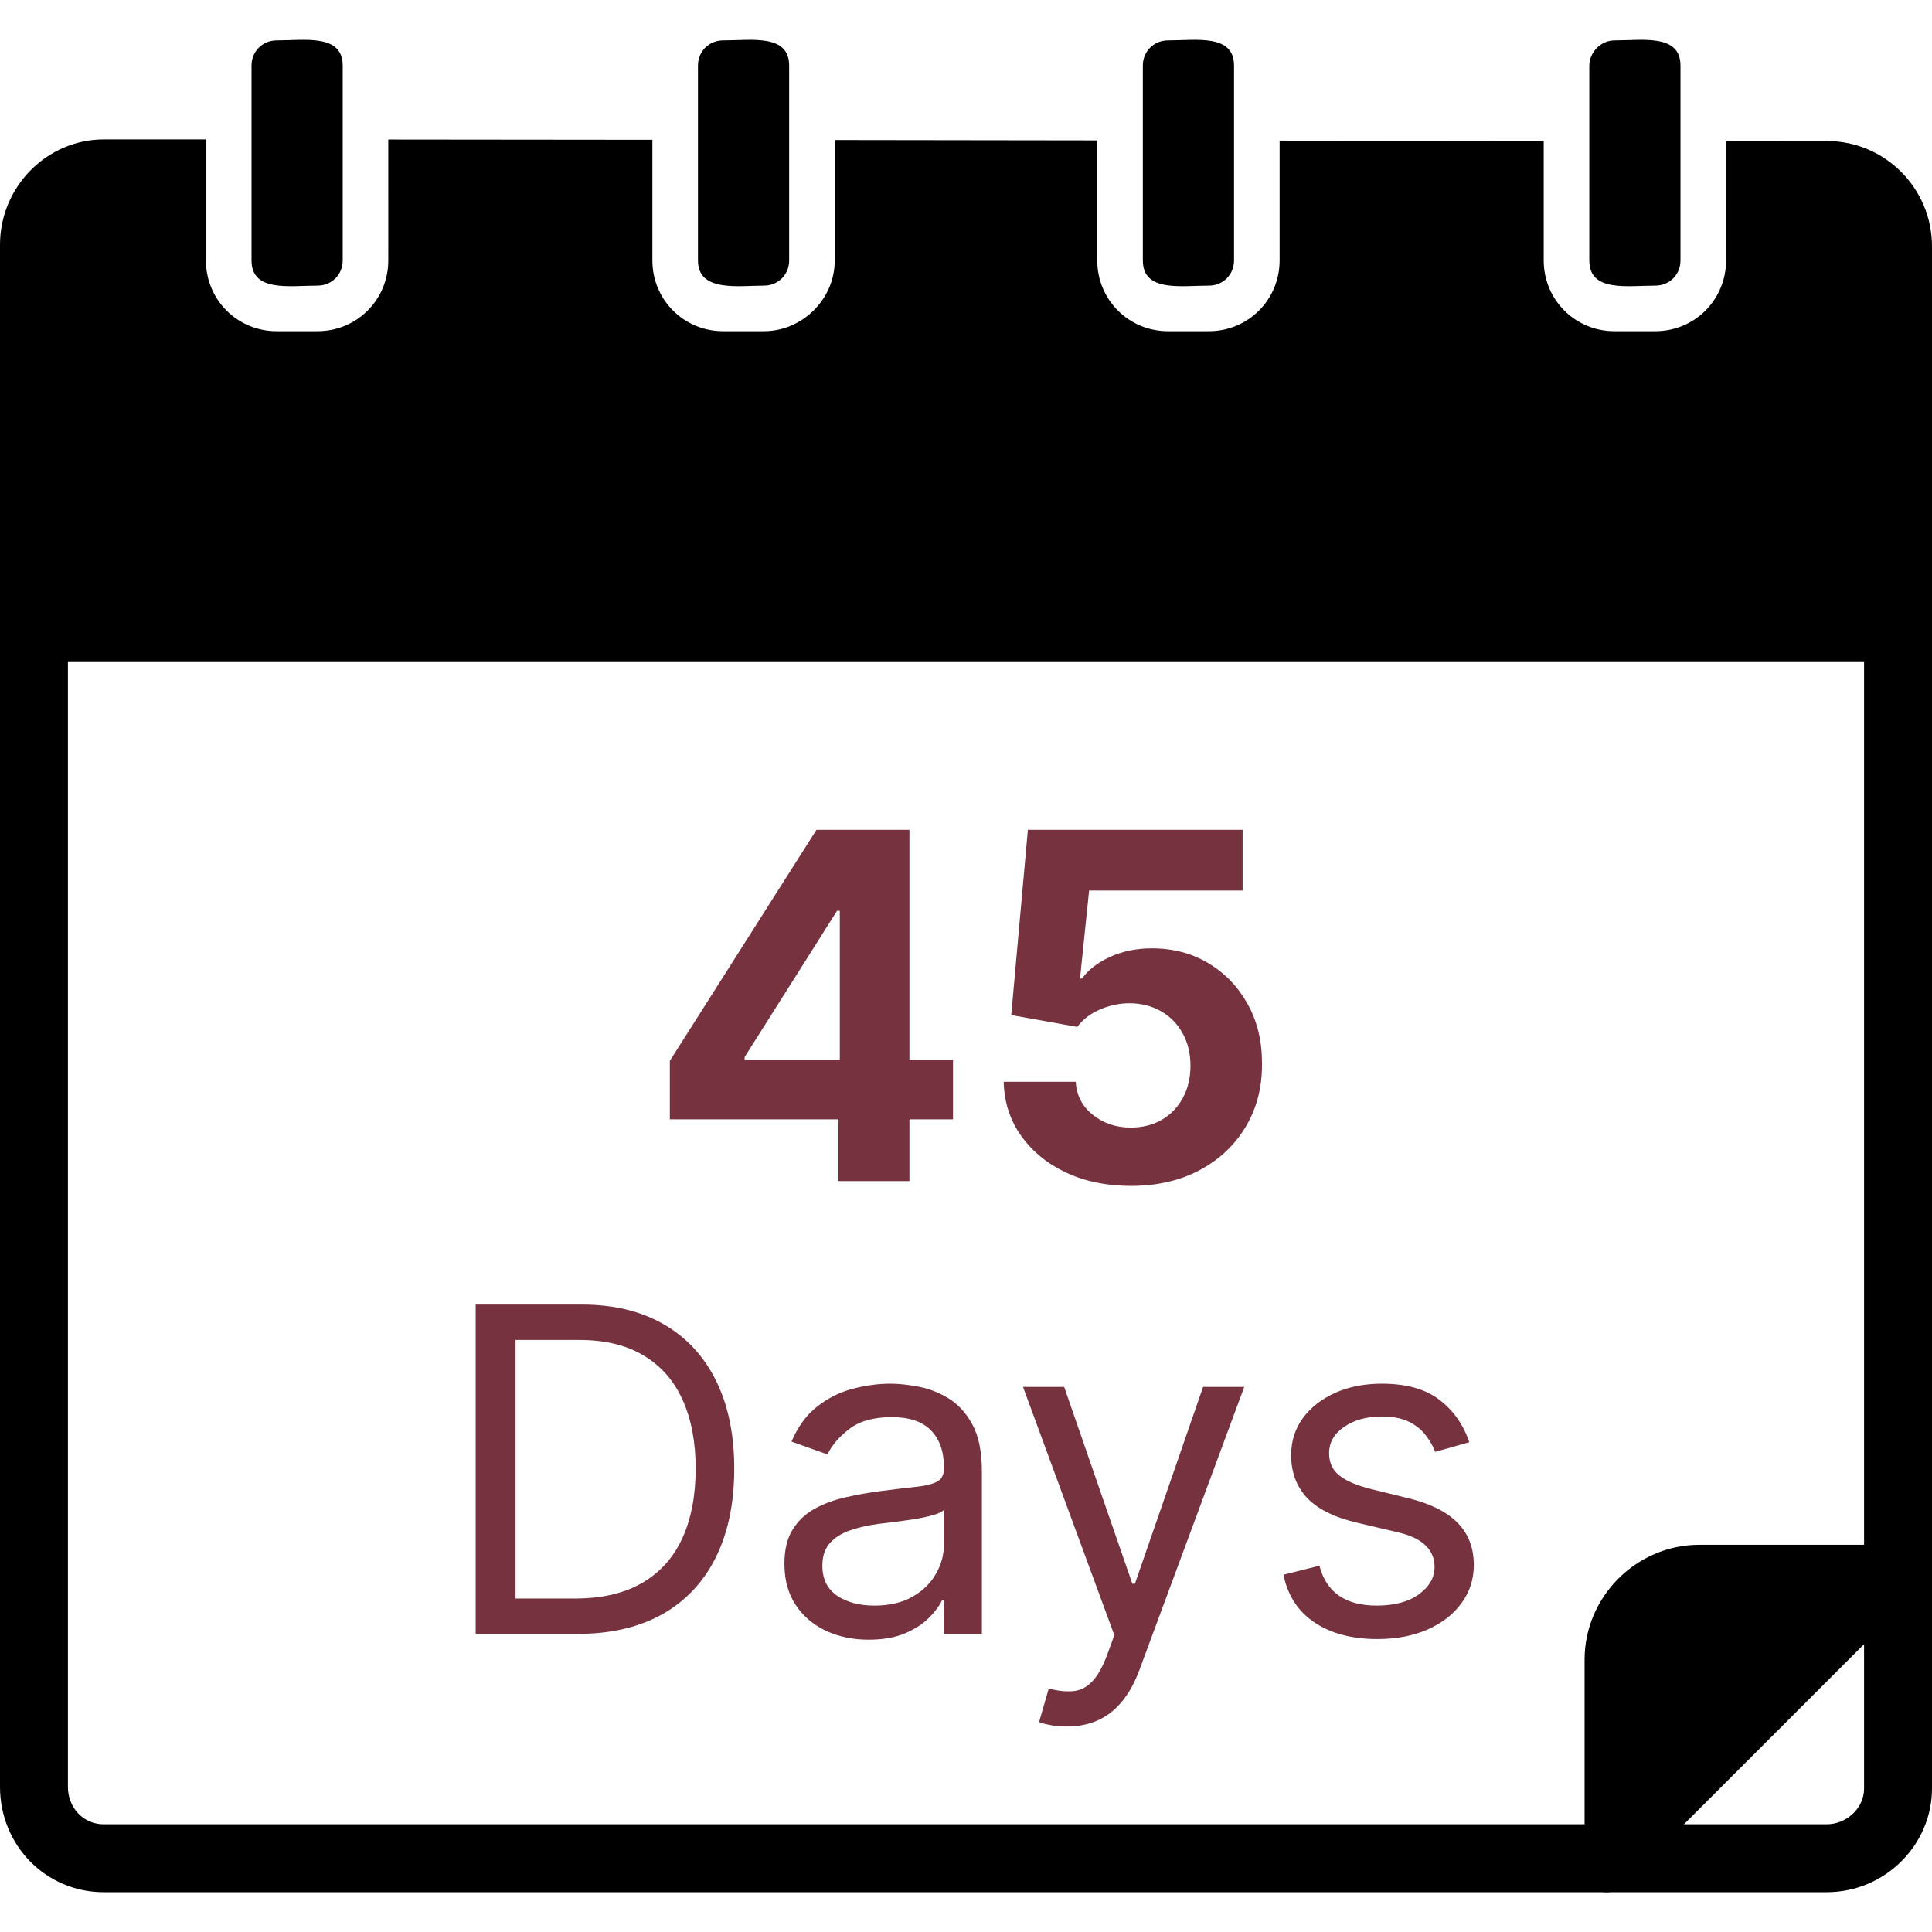
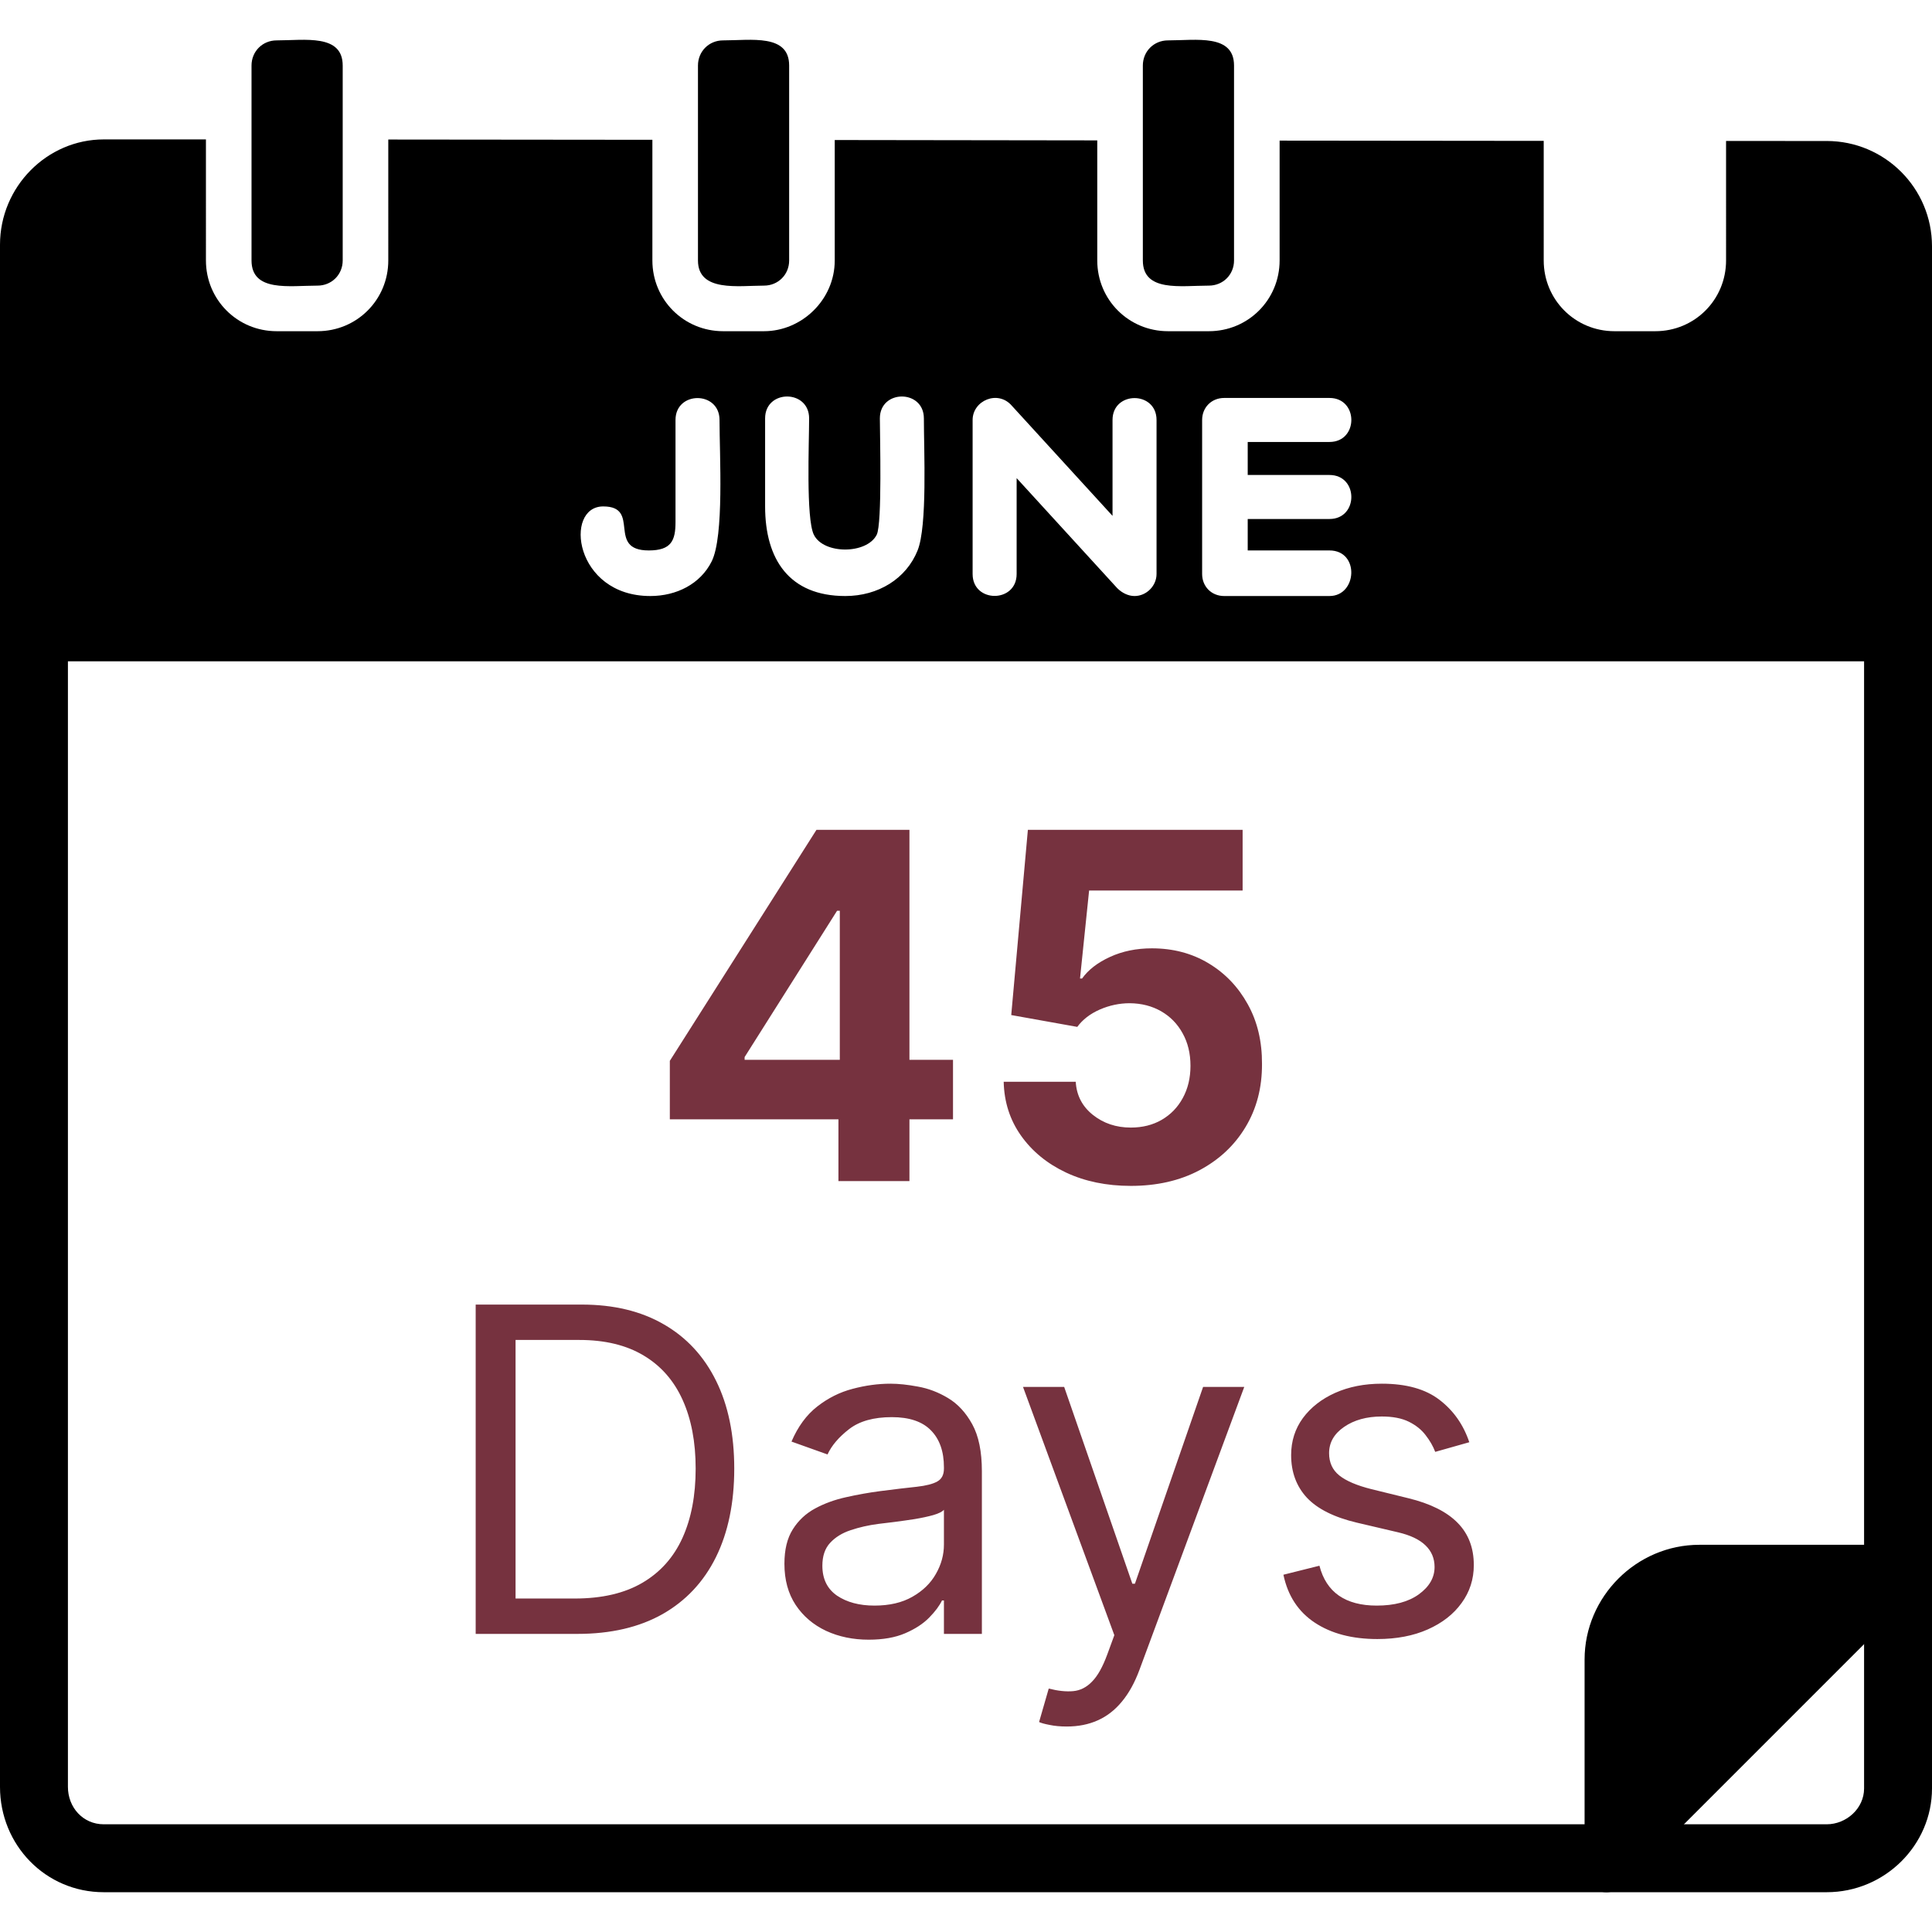
<svg xmlns="http://www.w3.org/2000/svg" width="512" height="512" viewBox="0 0 512 512" fill="none">
  <g clip-path="url(#clip0_110_2)">
    <path fill-rule="evenodd" clip-rule="evenodd" d="M484.088 501.455H27.495C12.08 501.455 0 488.957 0 473.543V64.859C0 49.445 12.498 36.947 27.495 36.947L54.574 36.952L54.575 69.026C54.575 79.441 62.907 87.773 73.322 87.773H84.153C94.568 87.773 102.9 79.44 102.9 69.025L102.899 36.978C126.156 36.996 149.498 37.02 172.889 37.047V69.026C172.889 79.441 181.221 87.773 191.636 87.773H202.468C212.466 87.773 221.214 79.44 221.214 69.025V37.108L290.786 37.203V69.026C290.786 79.441 299.117 87.773 309.532 87.773H320.364C330.779 87.773 339.111 79.44 339.111 69.025V37.265C362.49 37.292 385.831 37.316 409.1 37.334L409.101 69.026C409.101 79.441 417.432 87.773 427.847 87.773H438.678C449.093 87.773 457.426 79.44 457.426 69.025L457.425 37.36L484.088 37.364C499.503 37.364 512 49.863 512 65.276V473.96C512 488.958 499.502 501.455 484.088 501.455ZM300.664 157.954C298.997 157.954 297.33 157.122 296.081 155.871L269.419 126.709V152.122C269.419 159.855 257.754 159.855 257.754 152.122V111.296C257.754 106.147 264.476 103.23 268.169 107.547L294.831 136.708V111.296C294.831 103.563 306.496 103.563 306.496 111.296V152.122C306.496 155.253 303.827 157.954 300.664 157.954ZM172.351 157.954C152.137 157.954 149.387 134.208 159.852 134.208C170.018 134.208 160.603 145.873 171.934 145.873C177.878 145.873 179.016 143.271 179.016 138.374V111.295C179.016 103.562 190.68 103.562 190.68 111.295C190.68 120.63 191.944 142.097 188.597 148.789C185.601 154.777 179.261 157.954 172.351 157.954ZM352.322 157.954H324.41C321.077 157.954 318.577 155.455 318.577 152.122V111.296C318.577 107.963 321.077 105.463 324.41 105.463L352.322 105.462C360.054 105.462 360.054 117.127 352.322 117.127H330.658V125.875H352.322C360.054 125.875 360.054 137.54 352.322 137.54H330.658V145.873H352.322C360.371 145.873 359.695 157.954 352.322 157.954ZM224.009 157.954C209.166 157.954 202.762 148.244 202.762 134.208V110.879C202.762 103.146 214.426 103.146 214.426 110.879C214.426 117.349 213.565 137.393 215.676 141.707C218.245 146.958 229.735 146.917 232.34 141.707C233.819 138.751 233.173 115.325 233.173 110.879C233.173 103.146 244.837 103.146 244.837 110.879C244.837 119.417 245.786 139.359 243.171 145.873C240.158 153.379 232.727 157.954 224.009 157.954ZM494.001 175.259H17.999V473.543C17.999 478.956 21.967 483.456 27.495 483.456H484.088C489.296 483.456 494.001 479.272 494.001 473.96V175.259Z" fill="black" />
    <path fill-rule="evenodd" clip-rule="evenodd" d="M73.322 10.702C69.572 10.702 66.656 13.618 66.656 17.367V69.025C66.656 77.464 76.721 75.691 84.153 75.691C87.901 75.691 90.819 72.775 90.819 69.025V17.367C90.819 8.927 80.752 10.701 73.322 10.702Z" fill="black" />
    <path fill-rule="evenodd" clip-rule="evenodd" d="M191.636 10.702C187.887 10.702 184.969 13.618 184.969 17.368V69.025C184.969 77.458 195.705 75.691 202.468 75.691C206.216 75.691 209.134 72.775 209.134 69.025L209.133 17.367C209.133 8.927 199.066 10.701 191.636 10.702Z" fill="black" />
    <path fill-rule="evenodd" clip-rule="evenodd" d="M309.532 10.702C305.784 10.702 302.866 13.618 302.866 17.368L302.867 69.025C302.867 77.464 312.933 75.691 320.364 75.691C324.113 75.691 327.031 72.775 327.031 69.025V17.367C327.031 8.927 316.963 10.701 309.532 10.702Z" fill="black" />
-     <path fill-rule="evenodd" clip-rule="evenodd" d="M427.847 10.702C424.099 10.702 421.181 14.035 421.181 17.368V69.025C421.181 77.464 431.247 75.691 438.678 75.691C442.427 75.691 445.344 72.775 445.344 69.025V17.367C445.344 8.927 435.278 10.701 427.847 10.702Z" fill="black" />
    <path fill-rule="evenodd" clip-rule="evenodd" d="M425.764 501.455L425.608 501.453L425.517 501.45L425.502 501.449L425.301 501.439L425.275 501.436C425.131 501.426 424.99 501.41 424.85 501.39L424.801 501.383L424.788 501.381C424.174 501.286 423.599 501.103 423.072 500.843L423.059 500.837L422.888 500.749L422.877 500.743L422.811 500.706C420.467 499.406 419.226 496.626 419.932 494.105V439.799C419.932 423.135 433.68 409.387 450.344 409.387H505.751C508.868 409.387 510.727 411.281 511.331 413.543C512.164 415.547 511.952 417.944 509.917 419.802L429.93 499.789C429.553 500.167 429.004 500.544 428.361 500.844L428.295 500.875C427.61 501.201 426.856 501.402 426.076 501.446L425.998 501.449L425.92 501.453L425.764 501.455Z" fill="black" />
    <path d="M177.511 296.636V281.136L216.375 219.909H229.739V241.364H221.83L197.33 280.136V280.864H252.557V296.636H177.511ZM222.193 313V291.909L222.557 285.045V219.909H241.011V313H222.193ZM299.67 314.273C293.246 314.273 287.519 313.091 282.489 310.727C277.489 308.364 273.519 305.106 270.58 300.955C267.64 296.803 266.11 292.045 265.989 286.682H285.08C285.292 290.288 286.807 293.212 289.625 295.455C292.443 297.697 295.792 298.818 299.67 298.818C302.761 298.818 305.489 298.136 307.852 296.773C310.246 295.379 312.11 293.455 313.443 291C314.807 288.515 315.489 285.667 315.489 282.455C315.489 279.182 314.792 276.303 313.398 273.818C312.034 271.333 310.14 269.394 307.716 268C305.292 266.606 302.519 265.894 299.398 265.864C296.67 265.864 294.019 266.424 291.443 267.545C288.898 268.667 286.913 270.197 285.489 272.136L267.989 269L272.398 219.909H329.307V236H288.625L286.216 259.318H286.761C288.398 257.015 290.867 255.106 294.17 253.591C297.473 252.076 301.17 251.318 305.261 251.318C310.867 251.318 315.867 252.636 320.261 255.273C324.655 257.909 328.125 261.53 330.67 266.136C333.216 270.712 334.473 275.985 334.443 281.955C334.473 288.227 333.019 293.803 330.08 298.682C327.17 303.53 323.095 307.348 317.852 310.136C312.64 312.894 306.58 314.273 299.67 314.273ZM152.992 433H126.06V345.727H154.185C162.651 345.727 169.896 347.474 175.918 350.969C181.941 354.435 186.558 359.42 189.768 365.926C192.978 372.403 194.583 380.159 194.583 389.193C194.583 398.284 192.964 406.111 189.725 412.673C186.487 419.207 181.771 424.236 175.577 427.759C169.384 431.253 161.856 433 152.992 433ZM136.629 423.625H152.31C159.526 423.625 165.506 422.233 170.251 419.449C174.995 416.665 178.532 412.702 180.862 407.56C183.191 402.418 184.356 396.295 184.356 389.193C184.356 382.148 183.205 376.082 180.904 370.997C178.603 365.884 175.165 361.963 170.592 359.236C166.018 356.48 160.322 355.102 153.504 355.102H136.629V423.625ZM230.208 434.534C226.06 434.534 222.296 433.753 218.915 432.19C215.535 430.599 212.85 428.312 210.862 425.33C208.873 422.318 207.879 418.682 207.879 414.42C207.879 410.67 208.617 407.631 210.094 405.301C211.572 402.943 213.546 401.097 216.018 399.761C218.489 398.426 221.217 397.432 224.2 396.778C227.211 396.097 230.237 395.557 233.276 395.159C237.254 394.648 240.478 394.264 242.95 394.009C245.45 393.724 247.268 393.256 248.404 392.602C249.569 391.949 250.151 390.812 250.151 389.193V388.852C250.151 384.648 249.001 381.381 246.7 379.051C244.427 376.722 240.975 375.557 236.344 375.557C231.543 375.557 227.779 376.608 225.052 378.71C222.325 380.812 220.407 383.057 219.299 385.443L209.754 382.034C211.458 378.057 213.731 374.96 216.572 372.744C219.441 370.5 222.566 368.937 225.947 368.057C229.356 367.148 232.708 366.693 236.004 366.693C238.106 366.693 240.521 366.949 243.248 367.46C246.004 367.943 248.66 368.952 251.217 370.486C253.802 372.02 255.947 374.335 257.651 377.432C259.356 380.528 260.208 384.676 260.208 389.875V433H250.151V424.136H249.64C248.958 425.557 247.822 427.077 246.231 428.696C244.64 430.315 242.523 431.693 239.881 432.83C237.239 433.966 234.015 434.534 230.208 434.534ZM231.742 425.5C235.719 425.5 239.072 424.719 241.799 423.156C244.555 421.594 246.629 419.577 248.021 417.105C249.441 414.634 250.151 412.034 250.151 409.307V400.102C249.725 400.614 248.788 401.082 247.339 401.509C245.918 401.906 244.271 402.261 242.396 402.574C240.549 402.858 238.745 403.114 236.984 403.341C235.251 403.54 233.844 403.71 232.765 403.852C230.151 404.193 227.708 404.747 225.435 405.514C223.191 406.253 221.373 407.375 219.981 408.881C218.617 410.358 217.935 412.375 217.935 414.932C217.935 418.426 219.228 421.068 221.813 422.858C224.427 424.619 227.737 425.5 231.742 425.5ZM282.697 457.545C280.993 457.545 279.473 457.403 278.138 457.119C276.803 456.864 275.879 456.608 275.368 456.352L277.925 447.489C280.368 448.114 282.527 448.341 284.402 448.17C286.277 448 287.939 447.162 289.388 445.656C290.865 444.179 292.214 441.778 293.436 438.455L295.311 433.341L271.107 367.545H282.016L300.084 419.705H300.766L318.834 367.545H329.743L301.959 442.545C300.709 445.926 299.161 448.724 297.314 450.94C295.467 453.185 293.322 454.847 290.879 455.926C288.464 457.006 285.737 457.545 282.697 457.545ZM389.381 382.205L380.347 384.761C379.778 383.256 378.94 381.793 377.832 380.372C376.753 378.923 375.276 377.73 373.401 376.793C371.526 375.855 369.125 375.386 366.199 375.386C362.193 375.386 358.855 376.31 356.185 378.156C353.543 379.974 352.222 382.29 352.222 385.102C352.222 387.602 353.131 389.577 354.949 391.026C356.767 392.474 359.608 393.682 363.472 394.648L373.188 397.034C379.04 398.455 383.401 400.628 386.27 403.554C389.139 406.452 390.574 410.187 390.574 414.761C390.574 418.511 389.494 421.864 387.335 424.818C385.205 427.773 382.222 430.102 378.386 431.807C374.551 433.511 370.091 434.364 365.006 434.364C358.33 434.364 352.804 432.915 348.429 430.017C344.054 427.119 341.284 422.886 340.119 417.318L349.665 414.932C350.574 418.455 352.293 421.097 354.821 422.858C357.378 424.619 360.716 425.5 364.835 425.5C369.523 425.5 373.244 424.506 376 422.517C378.784 420.5 380.176 418.085 380.176 415.273C380.176 413 379.381 411.097 377.79 409.562C376.199 408 373.756 406.835 370.46 406.068L359.551 403.511C353.557 402.091 349.153 399.889 346.341 396.906C343.557 393.895 342.165 390.131 342.165 385.614C342.165 381.92 343.202 378.653 345.276 375.812C347.378 372.972 350.233 370.741 353.841 369.122C357.477 367.503 361.597 366.693 366.199 366.693C372.676 366.693 377.761 368.114 381.455 370.955C385.176 373.795 387.818 377.545 389.381 382.205Z" fill="#76323F" />
-     <rect x="139" y="93" width="244" height="75" fill="black" />
  </g>
  <defs>
    <clipPath id="clip0_110_2">
      <rect width="512" height="512" fill="white" />
    </clipPath>
  </defs>
</svg>